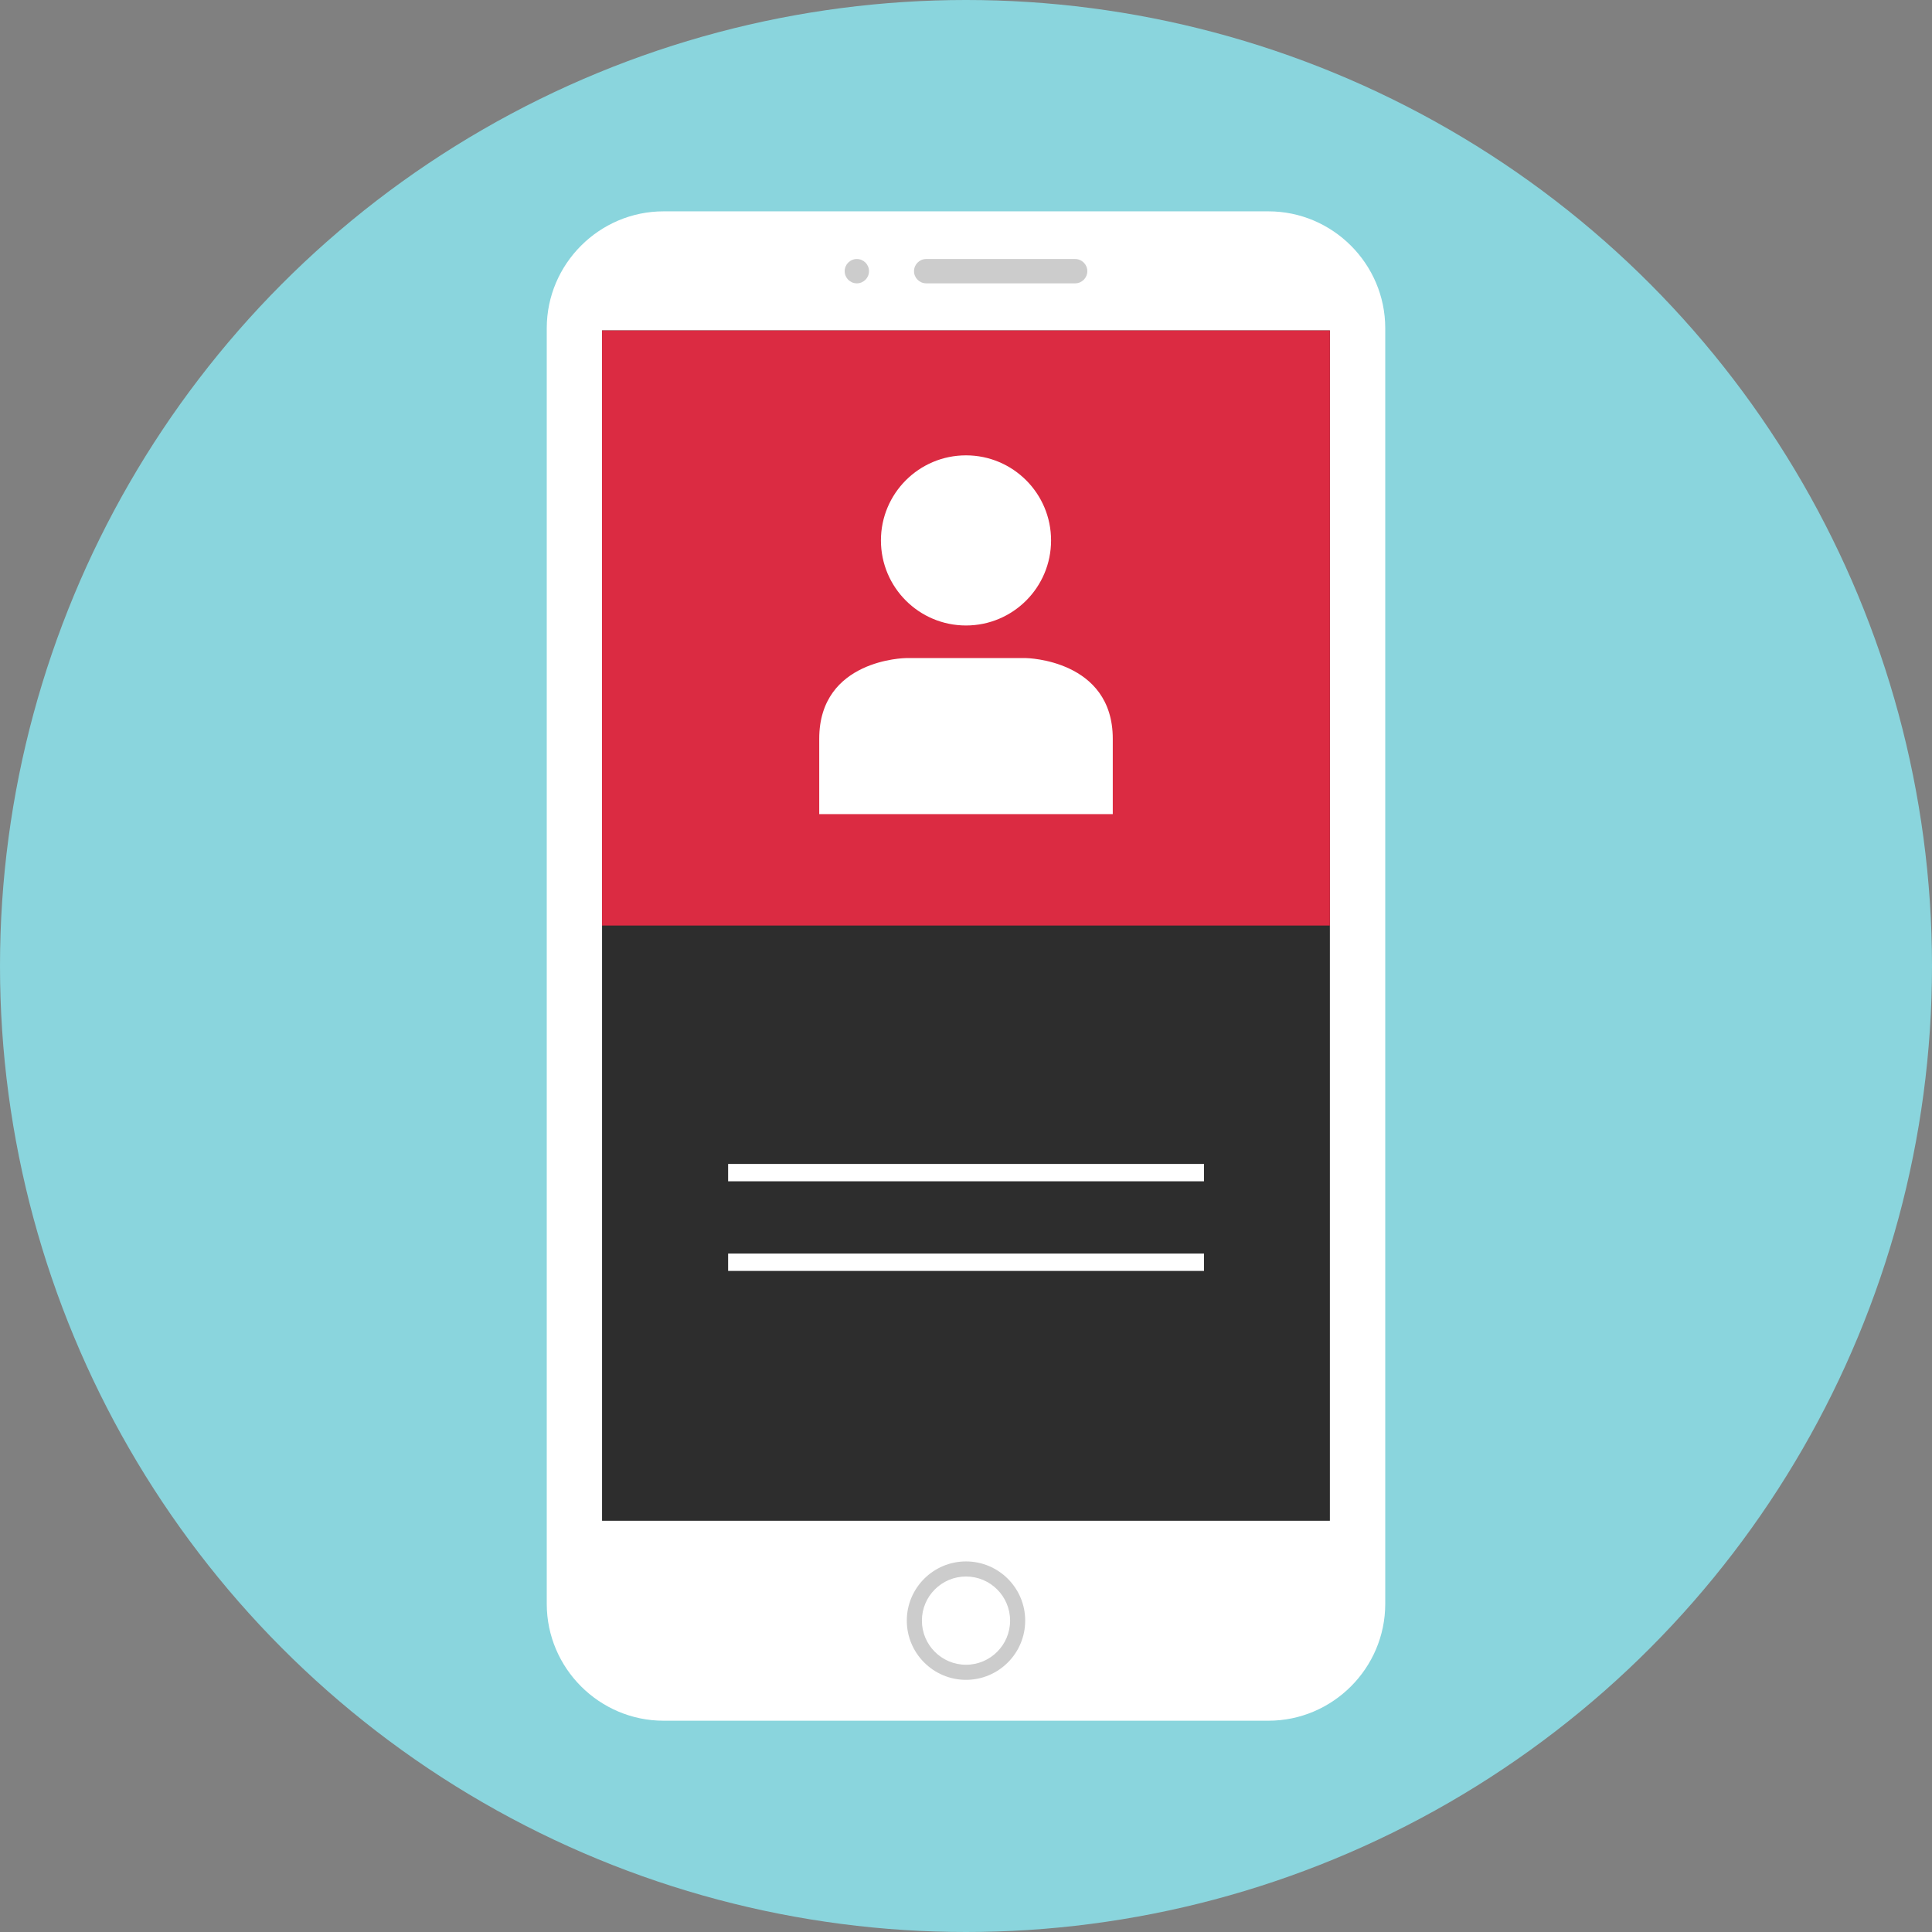
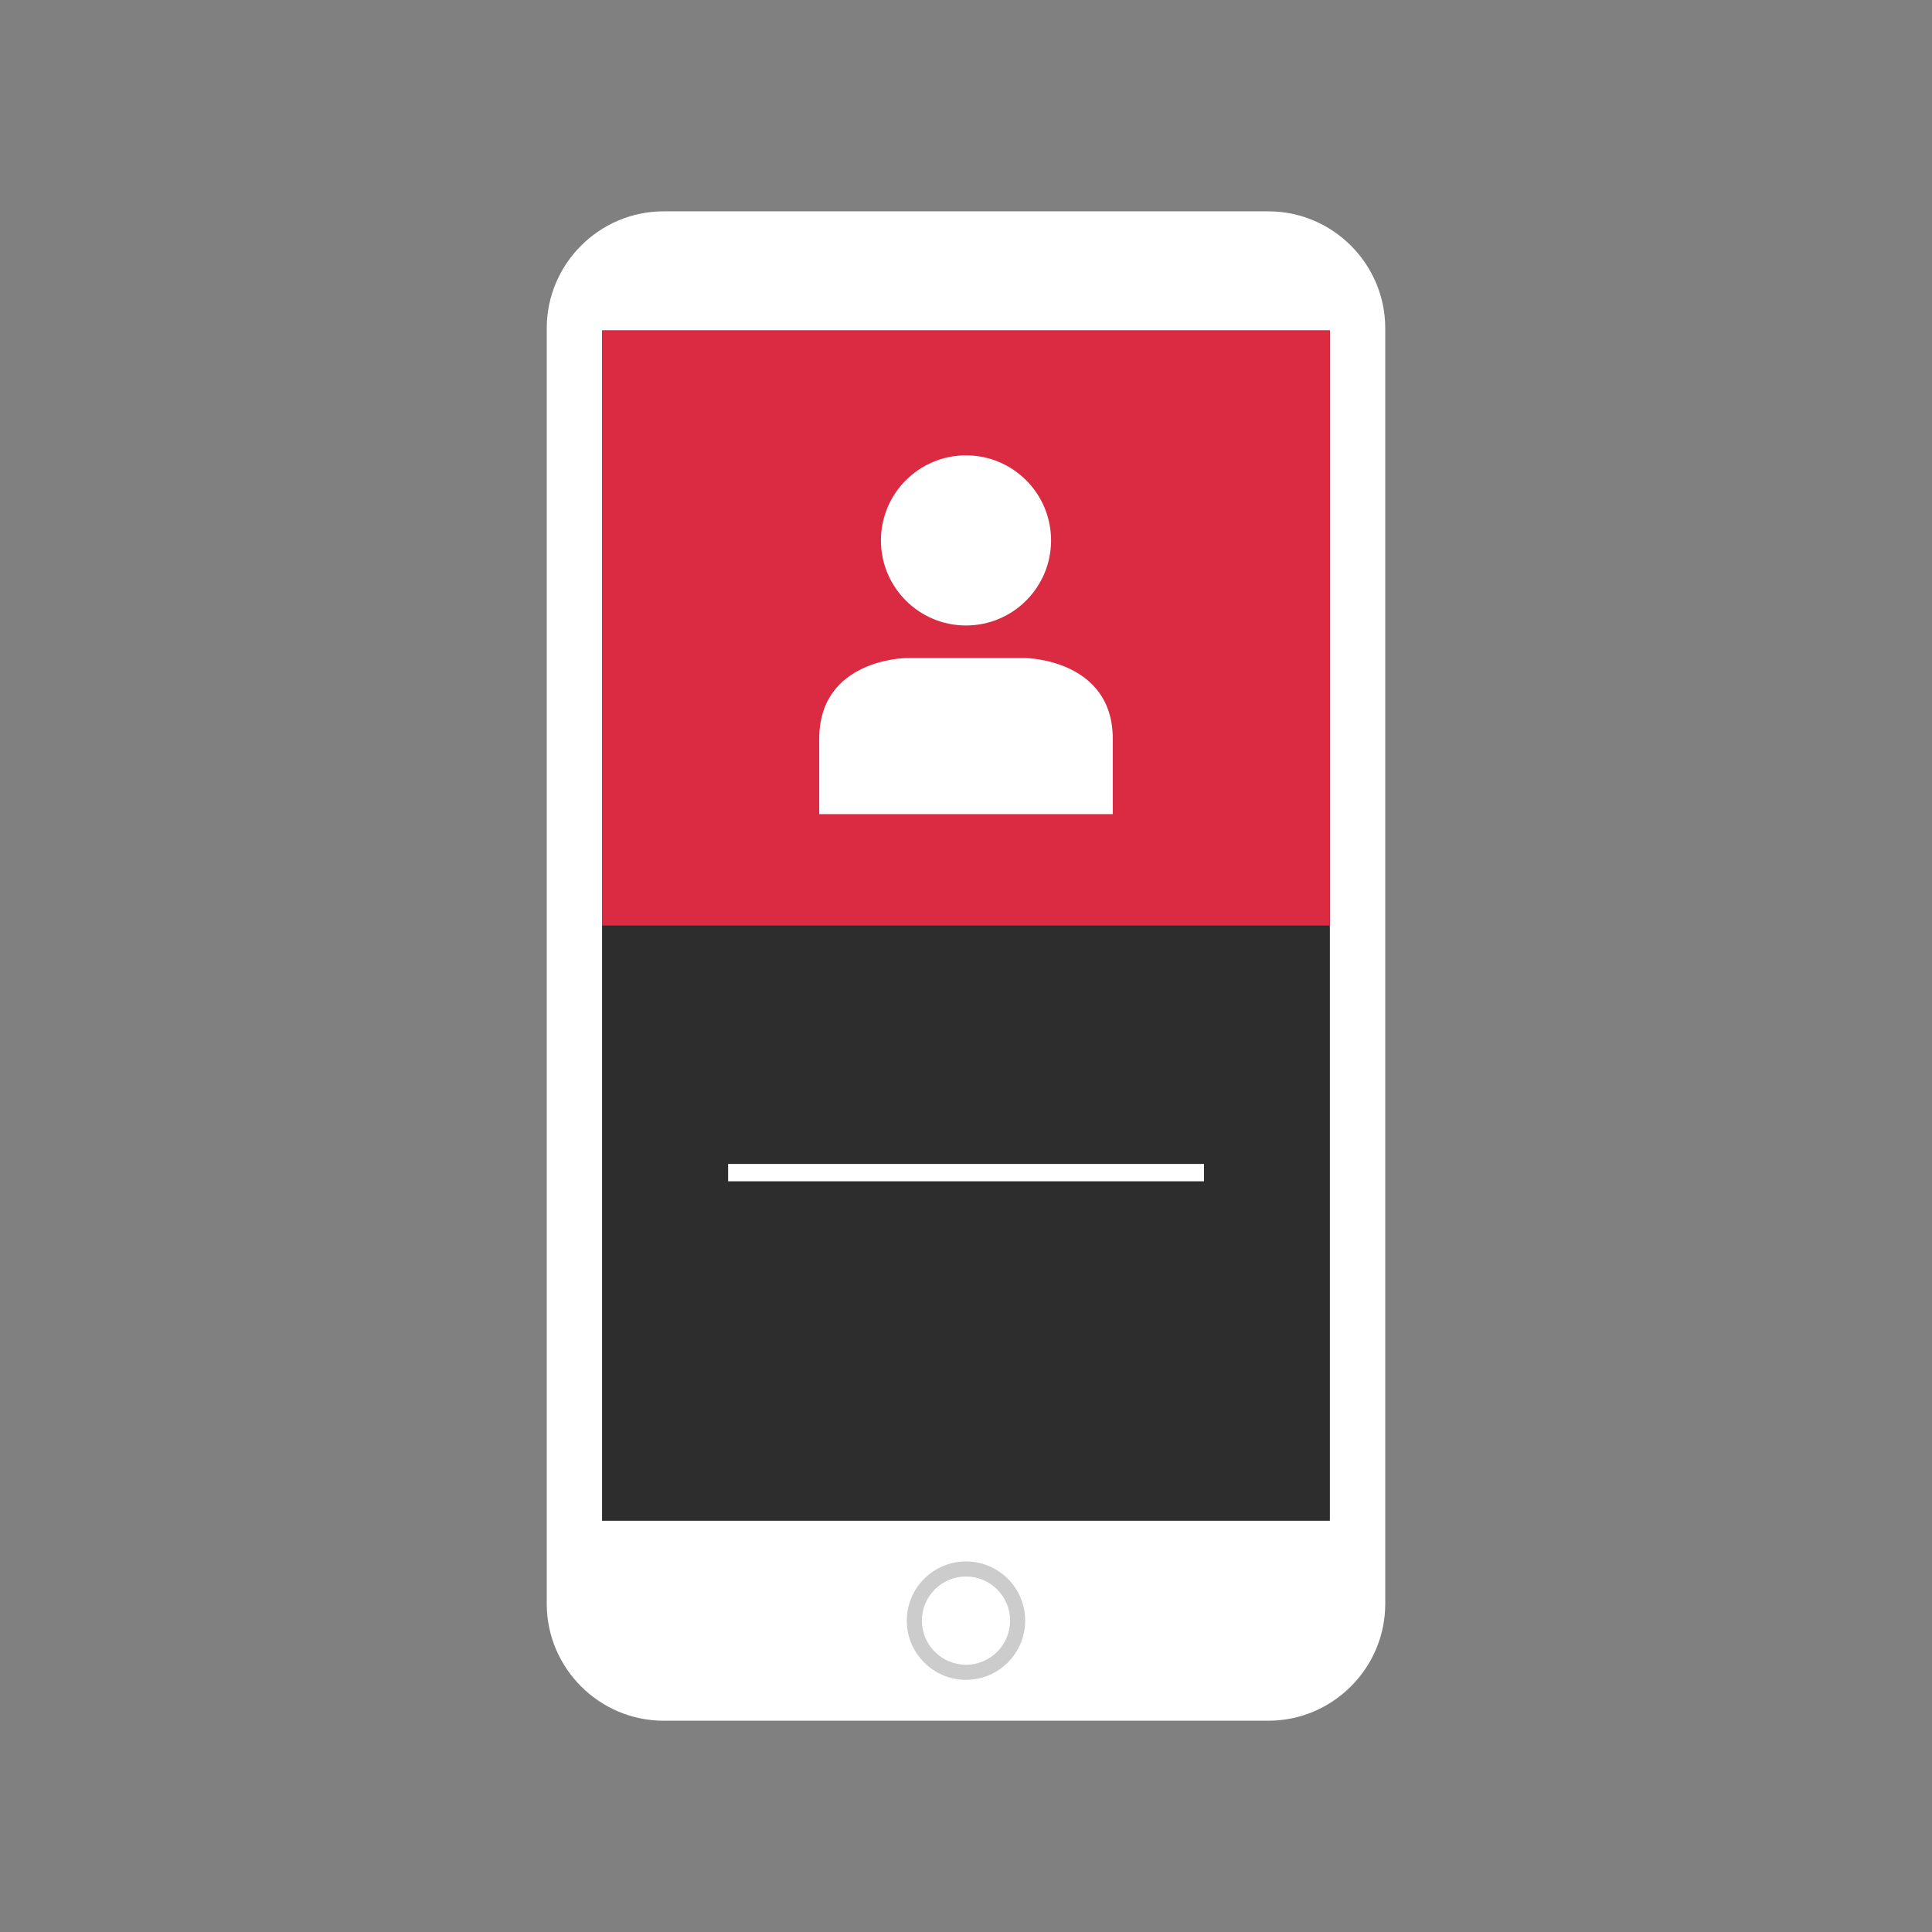
<svg xmlns="http://www.w3.org/2000/svg" version="1.1" id="Layer_1" viewBox="0 0 512 512" xml:space="preserve">
  <rect x="0" y="0" width="512" height="512" fill="#808080" stroke="none" />
-   <circle style="fill:#8AD5DD;" cx="256" cy="256" r="256" />
  <path style="fill:#FFFFFF;" d="M336.144,456.008H175.856c-17.032,0-30.96-13.936-30.96-30.96V86.968  c0-17.032,13.936-30.96,30.96-30.96h160.288c17.032,0,30.96,13.936,30.96,30.96v338.08  C367.104,442.072,353.176,456.008,336.144,456.008z" />
  <rect x="159.552" y="87.576" style="fill:#2D2D2D;" width="192.88" height="315.44" />
  <g>
-     <path style="fill:#CCCCCC;" d="M284.928,75.088h-39.48c-1.776,0-3.224-1.448-3.224-3.224l0,0c0-1.776,1.448-3.224,3.224-3.224   h39.48c1.776,0,3.224,1.448,3.224,3.224l0,0C288.152,73.64,286.704,75.088,284.928,75.088z" />
-     <circle style="fill:#CCCCCC;" cx="227.072" cy="71.864" r="3.224" />
    <path style="fill:#CCCCCC;" d="M256,445.176c-8.648,0-15.688-7.04-15.688-15.696c0-8.648,7.04-15.688,15.688-15.688   s15.688,7.04,15.688,15.688C271.688,438.136,264.648,445.176,256,445.176z M256,417.792c-6.448,0-11.688,5.24-11.688,11.688   s5.24,11.696,11.688,11.696s11.688-5.248,11.688-11.696S262.448,417.792,256,417.792z" />
  </g>
  <rect x="159.552" y="87.576" style="fill:#DB2B42;" width="192.88" height="157.704" />
  <g>
    <rect x="192.96" y="308.456" style="fill:#FFFFFF;" width="126.112" height="4.6" />
-     <rect x="192.96" y="332.208" style="fill:#FFFFFF;" width="126.112" height="4.6" />
    <circle style="fill:#FFFFFF;" cx="256" cy="143.216" r="22.544" />
    <path style="fill:#FFFFFF;" d="M294.896,215.752c0,0,0,1.056,0-19.96S271.96,174.4,271.96,174.4h-31.928   c0,0-22.928,0.256-22.928,21.392c0,21.016,0,19.96,0,19.96L294.896,215.752L294.896,215.752z" />
  </g>
</svg>